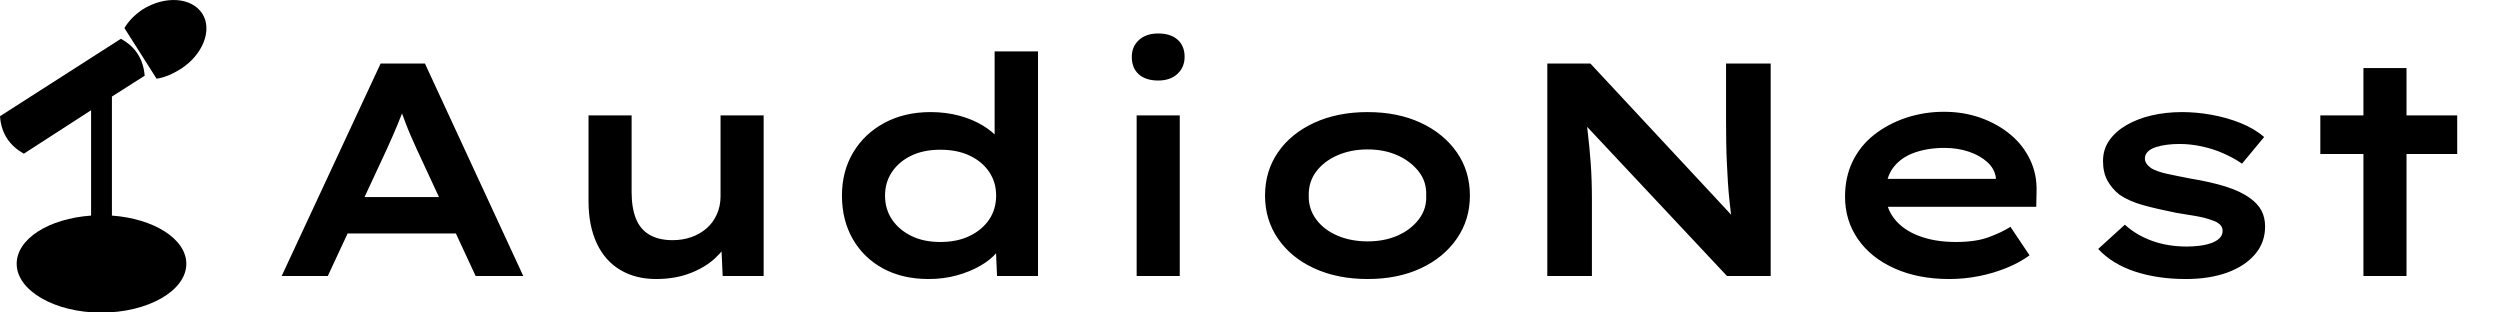
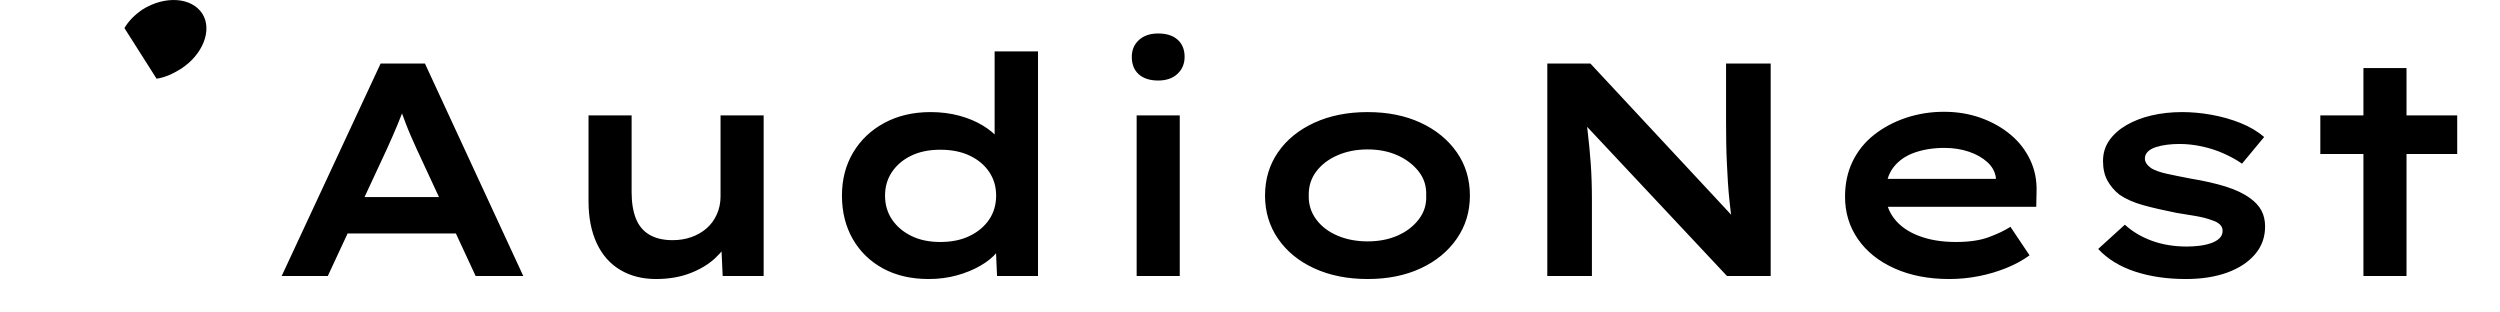
<svg xmlns="http://www.w3.org/2000/svg" baseProfile="full" height="28" version="1.1" viewBox="0 0 224 28" width="224">
  <defs />
  <g transform="translate(-4.745, 0.01)">
    <path d="M 81.715,4.383 C 84.953,9.527 81.906,17.528 74.668,22.098 C 72.192,23.621 69.715,24.766 67.051,25.145 L 56.766,8.954 C 58.098,6.669 60.004,4.762 62.481,3.048 C 69.719,-1.523 78.29,-0.952 81.719,4.38 L 81.715,4.383" fill="rgb(0,0,0)" transform="scale(0.28)" />
-     <path d="M 24.57,49.145 C 20.187,46.668 17.332,42.86 16.953,37.145 L 55.621,12.383 C 60.574,15.051 62.859,19.239 63.238,24.192 L 52.761,30.86 L 52.761,68.954 C 66.093,69.907 76.57,76.384 76.57,84.384 C 76.57,92.954 64.379,100.001 49.332,100.001 C 34.477,100.001 22.285,92.954 22.285,84.384 C 22.285,76.384 32.57,69.907 46.094,68.954 L 46.094,35.239 L 24.57,49.145" fill="rgb(0,0,0)" transform="scale(0.28)" />
    <path d="M1.496 21.728 10.361 2.692H14.331L23.142 21.728H18.873L13.57 10.307Q13.325 9.763 13.08 9.205Q12.836 8.648 12.618 8.077Q12.4 7.506 12.197 6.948Q11.993 6.391 11.829 5.82H12.727Q12.564 6.418 12.346 6.989Q12.129 7.56 11.897 8.117Q11.666 8.675 11.422 9.232Q11.177 9.79 10.905 10.388L5.629 21.728ZM5.548 17.921 6.934 14.658H17.567L18.356 17.921Z M35.026 22Q33.204 22 31.831 21.184Q30.457 20.368 29.723 18.791Q28.989 17.214 28.989 15.038V7.342H32.85V14.222Q32.85 15.609 33.231 16.575Q33.612 17.54 34.441 18.03Q35.271 18.519 36.522 18.519Q37.419 18.519 38.194 18.247Q38.969 17.975 39.554 17.472Q40.138 16.969 40.478 16.221Q40.818 15.473 40.818 14.603V7.342H44.68V21.728H41.009L40.873 18.764L41.58 18.438Q41.226 19.308 40.329 20.137Q39.431 20.967 38.085 21.483Q36.739 22 35.026 22Z M59.473 22Q57.108 22 55.367 21.048Q53.627 20.096 52.661 18.41Q51.696 16.724 51.696 14.522Q51.696 12.346 52.702 10.66Q53.708 8.974 55.503 8.009Q57.298 7.043 59.637 7.043Q61.023 7.043 62.22 7.37Q63.417 7.696 64.328 8.253Q65.239 8.811 65.769 9.464Q66.299 10.116 66.354 10.796L65.375 10.986V1.604H69.263V21.728H65.592L65.429 18.03L66.19 18.247Q66.136 18.927 65.592 19.593Q65.048 20.26 64.11 20.803Q63.172 21.347 61.989 21.674Q60.806 22 59.473 22ZM60.507 18.682Q62.03 18.682 63.145 18.138Q64.26 17.595 64.885 16.67Q65.511 15.745 65.511 14.522Q65.511 13.325 64.885 12.4Q64.26 11.476 63.145 10.946Q62.03 10.415 60.507 10.415Q59.011 10.415 57.91 10.946Q56.808 11.476 56.183 12.4Q55.557 13.325 55.557 14.522Q55.557 15.745 56.183 16.67Q56.808 17.595 57.91 18.138Q59.011 18.682 60.507 18.682Z M78.101 21.728V7.342H81.963V21.728ZM80.032 4.215Q78.917 4.215 78.292 3.658Q77.666 3.1 77.666 2.094Q77.666 1.169 78.305 0.585Q78.944 0.0 80.032 0.0Q81.147 0.0 81.773 0.557Q82.398 1.115 82.398 2.094Q82.398 3.019 81.759 3.617Q81.12 4.215 80.032 4.215Z M98.796 22Q96.104 22 94.023 21.048Q91.943 20.096 90.774 18.397Q89.604 16.697 89.604 14.522Q89.604 12.319 90.774 10.633Q91.943 8.947 94.023 7.995Q96.104 7.043 98.796 7.043Q101.488 7.043 103.541 7.995Q105.595 8.947 106.778 10.633Q107.96 12.319 107.96 14.522Q107.96 16.697 106.778 18.397Q105.595 20.096 103.541 21.048Q101.488 22 98.796 22ZM98.796 18.628Q100.292 18.628 101.475 18.111Q102.658 17.595 103.378 16.656Q104.099 15.718 104.044 14.522Q104.099 13.298 103.378 12.373Q102.658 11.449 101.475 10.918Q100.292 10.388 98.796 10.388Q97.3 10.388 96.09 10.918Q94.88 11.449 94.187 12.373Q93.493 13.298 93.52 14.522Q93.493 15.718 94.187 16.656Q94.88 17.595 96.09 18.111Q97.3 18.628 98.796 18.628Z M114.895 21.728V2.692H118.756L132.0 16.915H131.456Q131.32 15.963 131.225 15.066Q131.13 14.168 131.075 13.284Q131.021 12.4 130.98 11.517Q130.939 10.633 130.926 9.735Q130.912 8.838 130.912 7.886V2.692H134.91V21.728H130.994L117.533 7.37L118.349 7.397Q118.43 8.104 118.512 8.784Q118.593 9.464 118.661 10.171Q118.729 10.878 118.784 11.612Q118.838 12.346 118.865 13.162Q118.892 13.978 118.892 14.875V21.728Z M150.9 22Q148.126 22 146.005 21.048Q143.884 20.096 142.728 18.424Q141.572 16.752 141.572 14.63Q141.572 12.863 142.252 11.462Q142.932 10.062 144.169 9.083Q145.407 8.104 147.025 7.56Q148.643 7.016 150.438 7.016Q152.205 7.016 153.728 7.56Q155.251 8.104 156.393 9.056Q157.535 10.007 158.161 11.326Q158.786 12.645 158.732 14.195L158.705 15.528H144.4L143.775 13.026H155.523L155.088 13.515V12.917Q154.979 12.129 154.326 11.53Q153.674 10.932 152.667 10.592Q151.661 10.252 150.492 10.252Q148.996 10.252 147.8 10.674Q146.603 11.095 145.91 11.993Q145.216 12.89 145.216 14.331Q145.216 15.609 145.991 16.602Q146.766 17.595 148.194 18.138Q149.622 18.682 151.498 18.682Q153.293 18.682 154.462 18.247Q155.632 17.812 156.393 17.323L158.106 19.879Q157.209 20.532 156.04 21.007Q154.87 21.483 153.565 21.742Q152.26 22 150.9 22Z M172.111 22Q169.582 22 167.556 21.334Q165.53 20.667 164.252 19.308L166.645 17.132Q167.651 18.057 169.066 18.574Q170.48 19.09 172.193 19.09Q172.764 19.09 173.321 19.022Q173.879 18.954 174.355 18.791Q174.831 18.628 175.116 18.356Q175.402 18.084 175.402 17.676Q175.402 17.023 174.423 16.724Q173.852 16.507 173.009 16.357Q172.166 16.208 171.268 16.072Q169.609 15.745 168.318 15.392Q167.026 15.038 166.156 14.44Q165.476 13.896 165.082 13.176Q164.687 12.455 164.687 11.422Q164.687 10.388 165.245 9.586Q165.802 8.784 166.781 8.213Q167.76 7.642 169.038 7.342Q170.316 7.043 171.785 7.043Q173.063 7.043 174.423 7.288Q175.782 7.533 177.006 8.022Q178.23 8.512 179.127 9.273L177.142 11.666Q176.489 11.204 175.565 10.782Q174.64 10.361 173.593 10.13Q172.546 9.899 171.54 9.899Q170.969 9.899 170.425 9.967Q169.881 10.035 169.419 10.184Q168.957 10.334 168.698 10.592Q168.44 10.85 168.44 11.204Q168.44 11.449 168.59 11.666Q168.739 11.884 169.011 12.074Q169.501 12.373 170.439 12.577Q171.377 12.781 172.519 12.999Q174.341 13.298 175.687 13.719Q177.033 14.141 177.876 14.766Q178.556 15.256 178.883 15.868Q179.209 16.48 179.209 17.295Q179.209 18.737 178.298 19.797Q177.387 20.858 175.796 21.429Q174.205 22 172.111 22Z M188.02 21.728V3.1H191.881V21.728ZM184.158 10.796V7.342H196.423V10.796Z " fill="rgb(0,0,0)" transform="translate(28.488, 2.99)" />
  </g>
</svg>